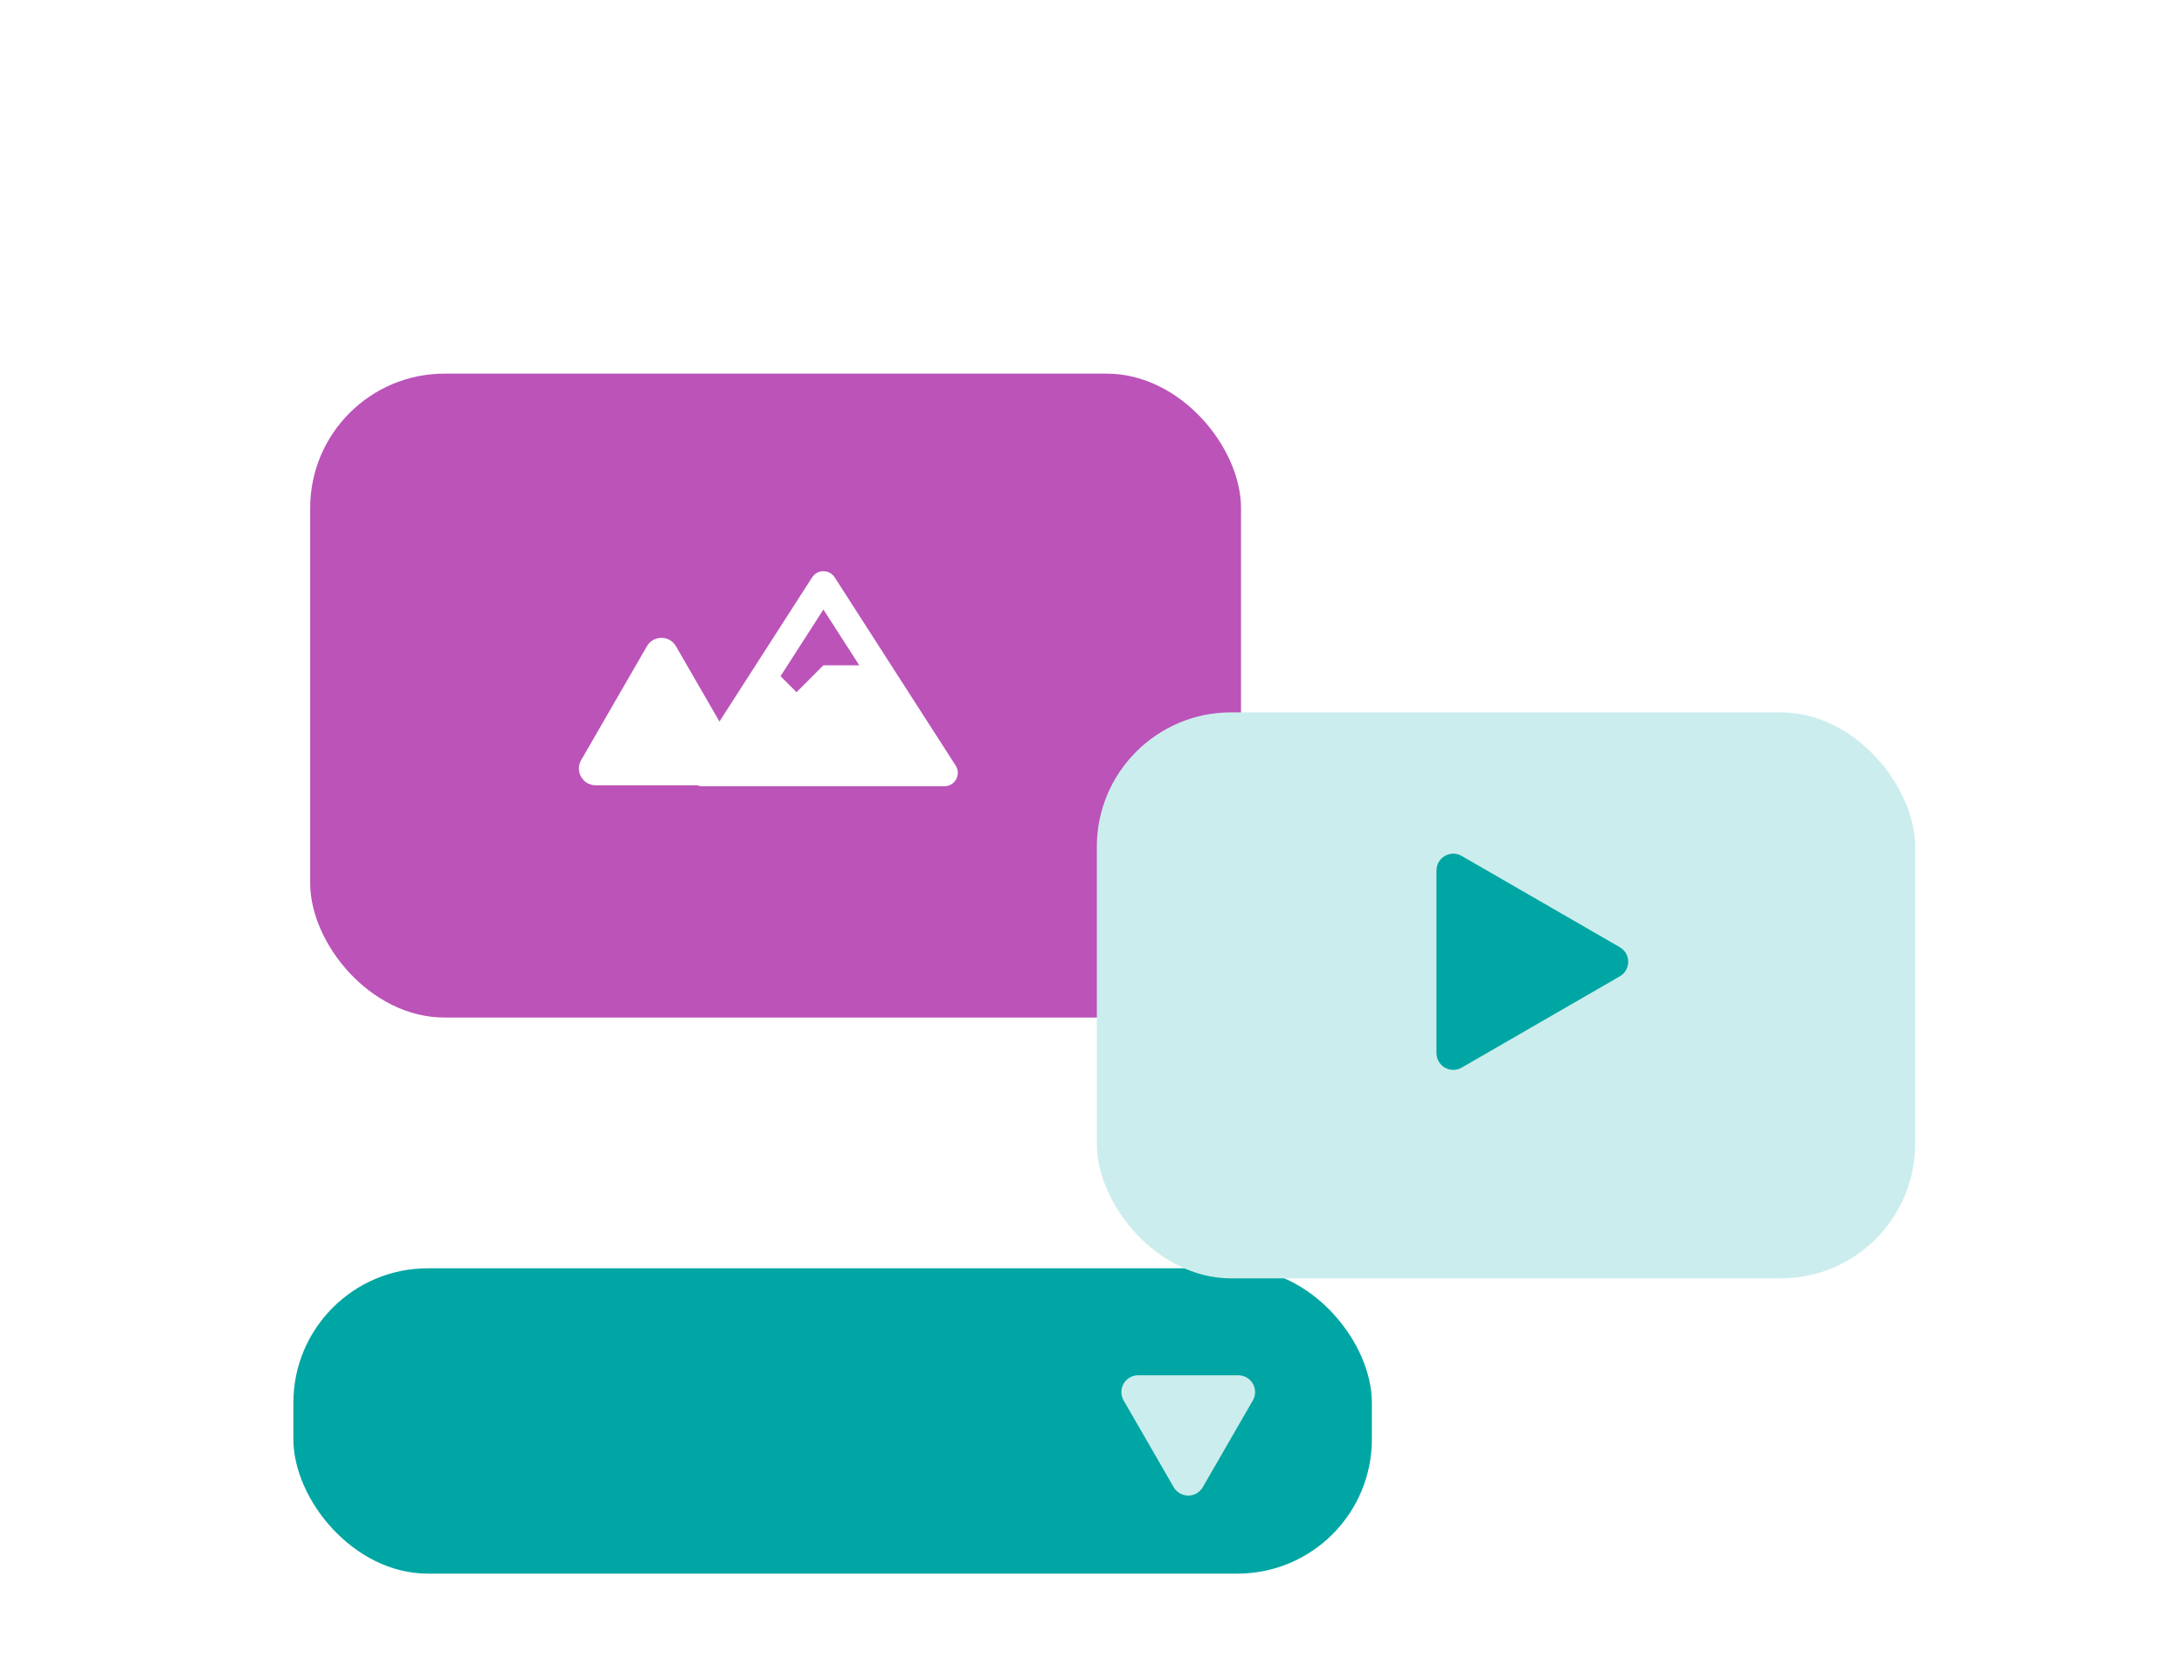
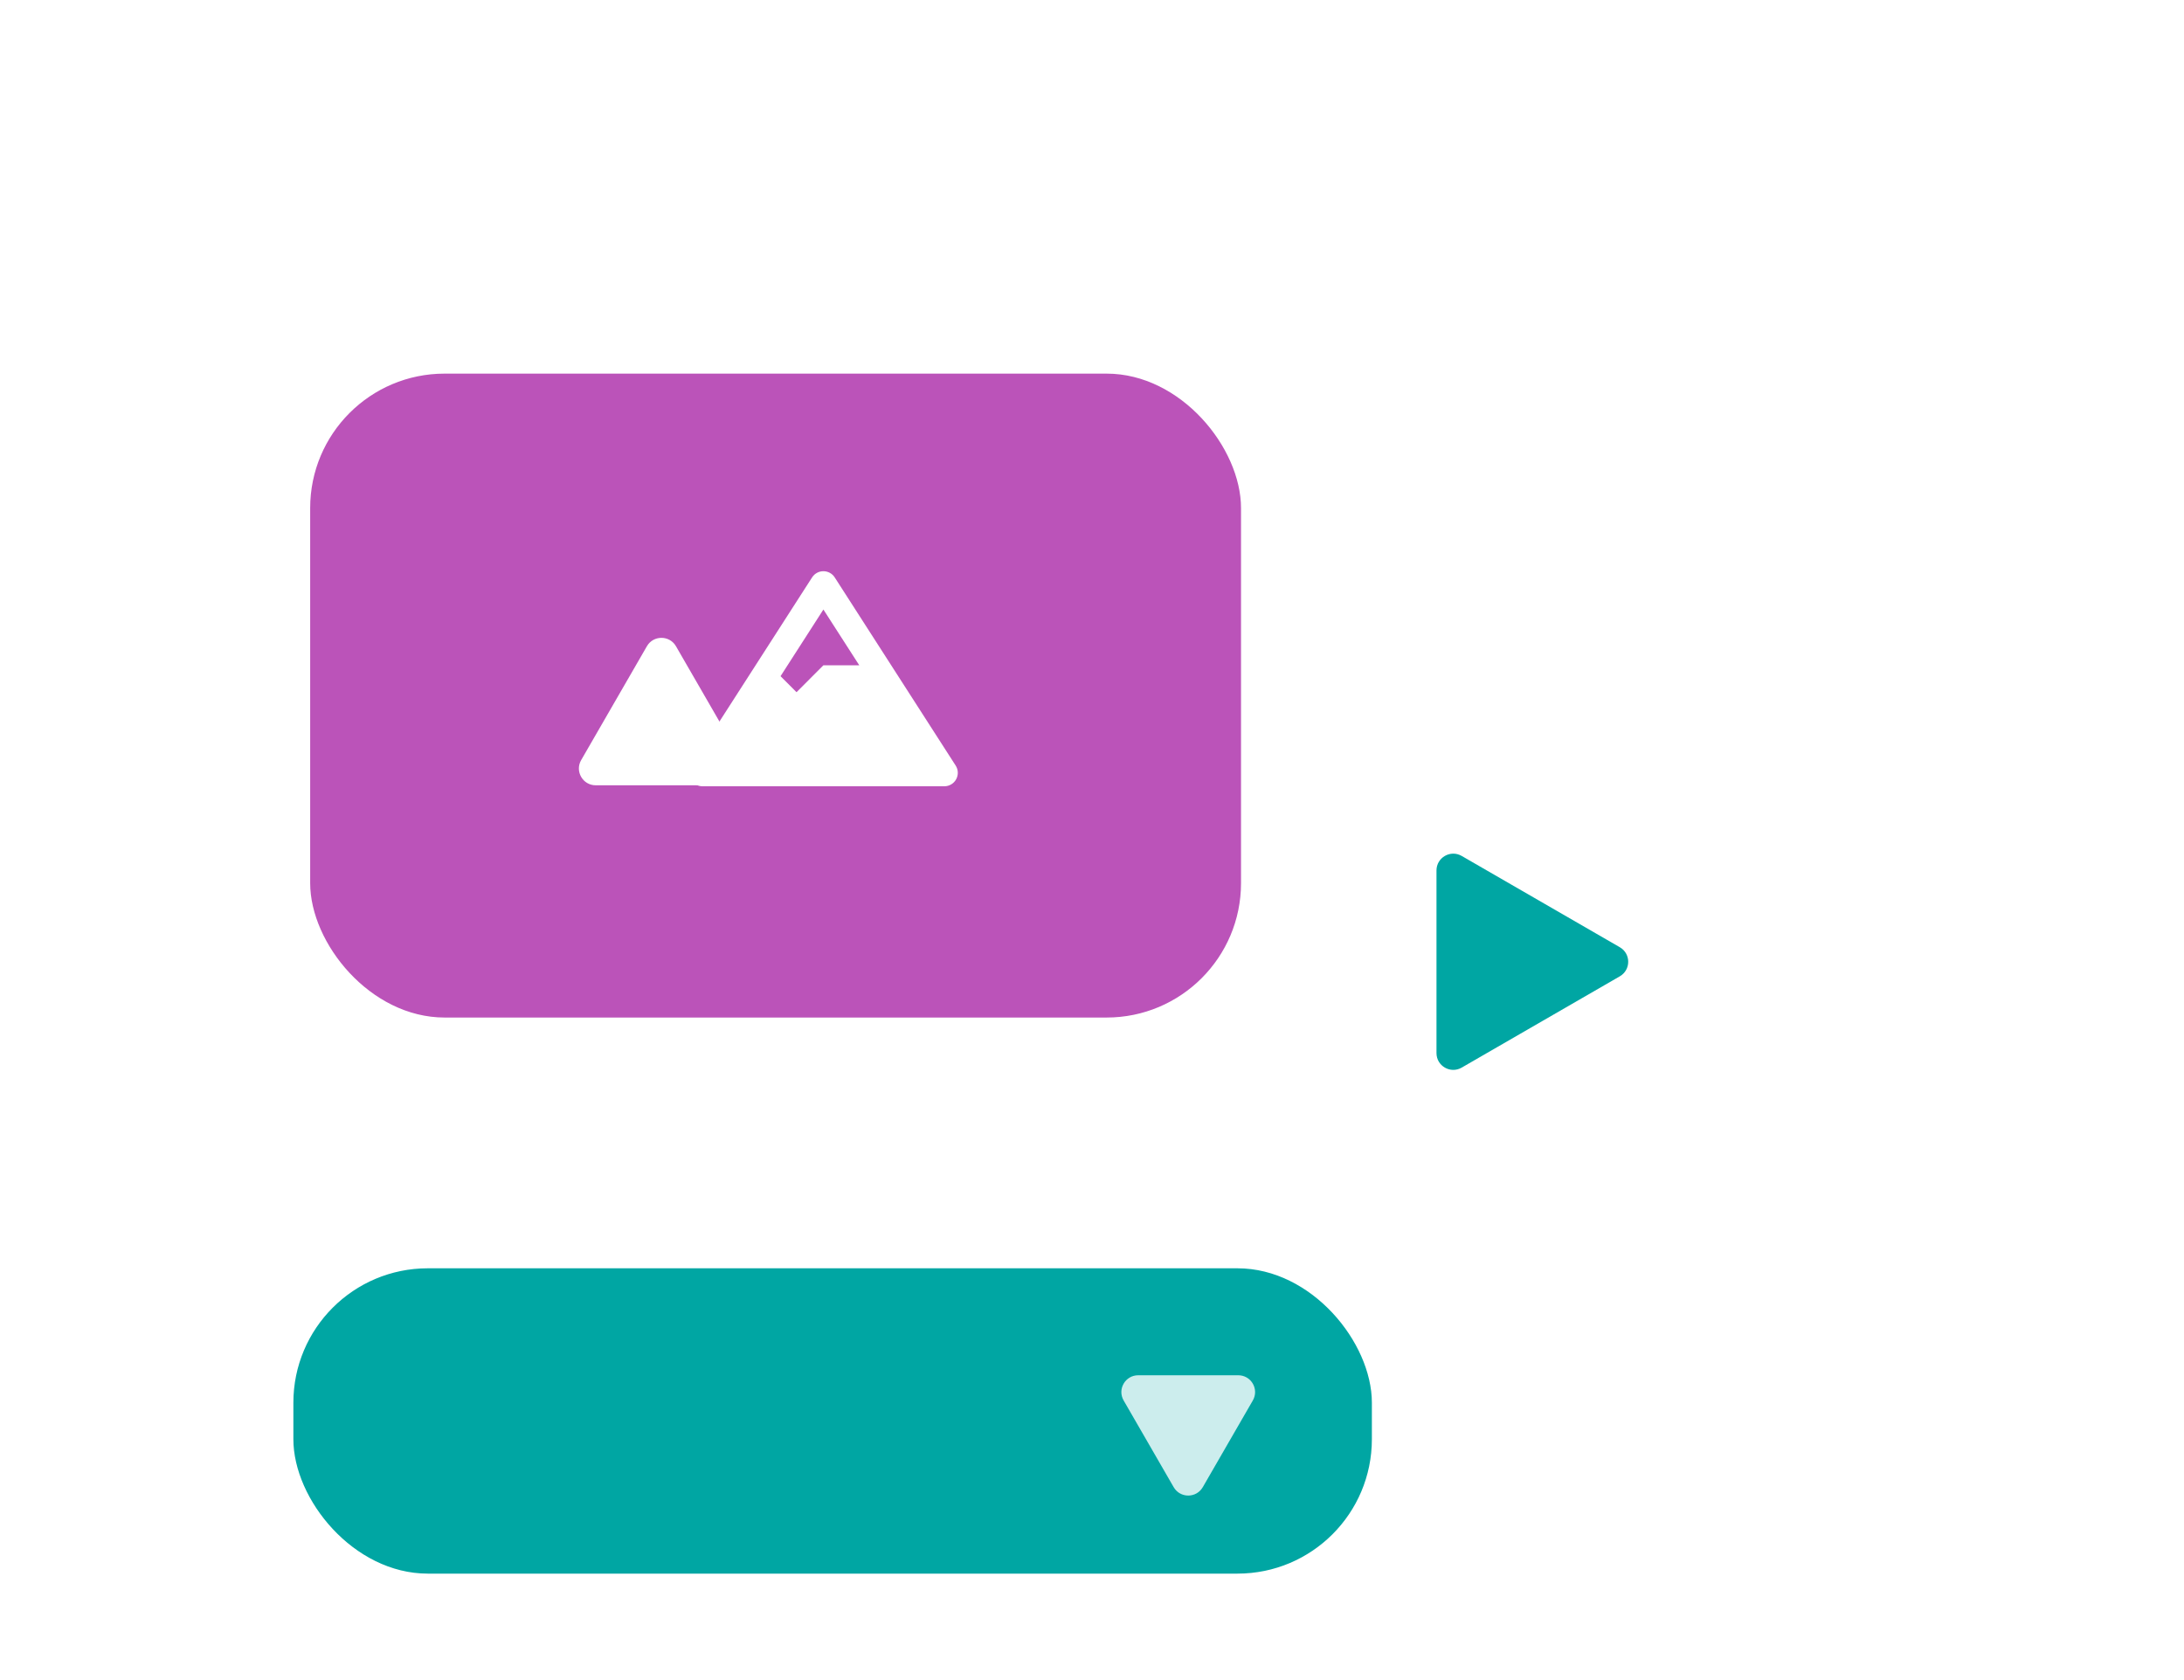
<svg xmlns="http://www.w3.org/2000/svg" width="130" height="100" viewBox="0 0 130 100" fill="none">
  <g clip-path="url(#clip0_84_685)">
    <g filter="url(#filter0_d_84_685)">
      <rect x="18.463" y="20.239" width="55.407" height="38.326" rx="8" fill="#BB53B9" />
    </g>
    <g filter="url(#filter1_d_84_685)">
      <rect x="17.463" y="73.491" width="64.196" height="18.173" rx="8" fill="#00A6A3" />
    </g>
    <g filter="url(#filter2_d_84_685)">
-       <rect x="65.288" y="40.399" width="48.708" height="33.692" rx="8" fill="#CCEDED" />
-     </g>
+       </g>
    <path d="M96.417 56.38C97.084 56.765 97.084 57.727 96.417 58.112L87.005 63.546C86.338 63.931 85.505 63.45 85.505 62.68L85.505 51.812C85.505 51.042 86.338 50.561 87.005 50.946L96.417 56.38Z" fill="#00A6A3" />
    <g filter="url(#filter3_d_84_685)">
      <path d="M71.594 86.518C71.209 87.184 70.247 87.184 69.862 86.518L66.883 81.358C66.498 80.691 66.979 79.858 67.749 79.858L73.707 79.858C74.477 79.858 74.958 80.691 74.573 81.358L71.594 86.518Z" fill="#CCEDED" />
    </g>
    <path d="M56.885 45.567L49.685 34.367C49.538 34.138 49.285 33.999 49.012 33.999C48.74 33.999 48.486 34.138 48.339 34.367L41.139 45.567C41.062 45.688 41.018 45.827 41.013 45.971C41.008 46.115 41.041 46.257 41.11 46.383C41.179 46.509 41.281 46.614 41.404 46.688C41.528 46.761 41.669 46.8 41.812 46.8H56.212C56.505 46.8 56.774 46.64 56.914 46.383C56.983 46.257 57.017 46.114 57.012 45.971C57.007 45.827 56.963 45.688 56.885 45.567ZM49.012 36.279L51.147 39.599H49.012L47.412 41.2L46.461 40.248L49.012 36.279Z" fill="white" />
    <path d="M38.505 38.466C38.89 37.799 39.852 37.799 40.237 38.466L44.149 45.242C44.534 45.908 44.053 46.742 43.283 46.742H35.459C34.689 46.742 34.208 45.908 34.593 45.242L38.505 38.466Z" fill="white" />
  </g>
  <defs>
    <filter id="filter0_d_84_685" x="6.463" y="10.239" width="79.407" height="62.326" filterUnits="userSpaceOnUse" color-interpolation-filters="sRGB">
      <feFlood flood-opacity="0" result="BackgroundImageFix" />
      <feColorMatrix in="SourceAlpha" type="matrix" values="0 0 0 0 0 0 0 0 0 0 0 0 0 0 0 0 0 0 127 0" result="hardAlpha" />
      <feOffset dy="2" />
      <feGaussianBlur stdDeviation="6" />
      <feComposite in2="hardAlpha" operator="out" />
      <feColorMatrix type="matrix" values="0 0 0 0 0 0 0 0 0 0 0 0 0 0 0 0 0 0 0.15 0" />
      <feBlend mode="normal" in2="BackgroundImageFix" result="effect1_dropShadow_84_685" />
      <feBlend mode="normal" in="SourceGraphic" in2="effect1_dropShadow_84_685" result="shape" />
    </filter>
    <filter id="filter1_d_84_685" x="5.463" y="63.491" width="88.196" height="42.173" filterUnits="userSpaceOnUse" color-interpolation-filters="sRGB">
      <feFlood flood-opacity="0" result="BackgroundImageFix" />
      <feColorMatrix in="SourceAlpha" type="matrix" values="0 0 0 0 0 0 0 0 0 0 0 0 0 0 0 0 0 0 127 0" result="hardAlpha" />
      <feOffset dy="2" />
      <feGaussianBlur stdDeviation="6" />
      <feComposite in2="hardAlpha" operator="out" />
      <feColorMatrix type="matrix" values="0 0 0 0 0 0 0 0 0 0 0 0 0 0 0 0 0 0 0.15 0" />
      <feBlend mode="normal" in2="BackgroundImageFix" result="effect1_dropShadow_84_685" />
      <feBlend mode="normal" in="SourceGraphic" in2="effect1_dropShadow_84_685" result="shape" />
    </filter>
    <filter id="filter2_d_84_685" x="53.288" y="30.399" width="72.708" height="57.692" filterUnits="userSpaceOnUse" color-interpolation-filters="sRGB">
      <feFlood flood-opacity="0" result="BackgroundImageFix" />
      <feColorMatrix in="SourceAlpha" type="matrix" values="0 0 0 0 0 0 0 0 0 0 0 0 0 0 0 0 0 0 127 0" result="hardAlpha" />
      <feOffset dy="2" />
      <feGaussianBlur stdDeviation="6" />
      <feComposite in2="hardAlpha" operator="out" />
      <feColorMatrix type="matrix" values="0 0 0 0 0 0 0 0 0 0 0 0 0 0 0 0 0 0 0.15 0" />
      <feBlend mode="normal" in2="BackgroundImageFix" result="effect1_dropShadow_84_685" />
      <feBlend mode="normal" in="SourceGraphic" in2="effect1_dropShadow_84_685" result="shape" />
    </filter>
    <filter id="filter3_d_84_685" x="54.748" y="69.857" width="31.961" height="31.16" filterUnits="userSpaceOnUse" color-interpolation-filters="sRGB">
      <feFlood flood-opacity="0" result="BackgroundImageFix" />
      <feColorMatrix in="SourceAlpha" type="matrix" values="0 0 0 0 0 0 0 0 0 0 0 0 0 0 0 0 0 0 127 0" result="hardAlpha" />
      <feOffset dy="2" />
      <feGaussianBlur stdDeviation="6" />
      <feComposite in2="hardAlpha" operator="out" />
      <feColorMatrix type="matrix" values="0 0 0 0 0 0 0 0 0 0 0 0 0 0 0 0 0 0 0.15 0" />
      <feBlend mode="normal" in2="BackgroundImageFix" result="effect1_dropShadow_84_685" />
      <feBlend mode="normal" in="SourceGraphic" in2="effect1_dropShadow_84_685" result="shape" />
    </filter>
    <clipPath id="clip0_84_685">
      <rect width="130" height="100" fill="white" />
    </clipPath>
  </defs>
</svg>